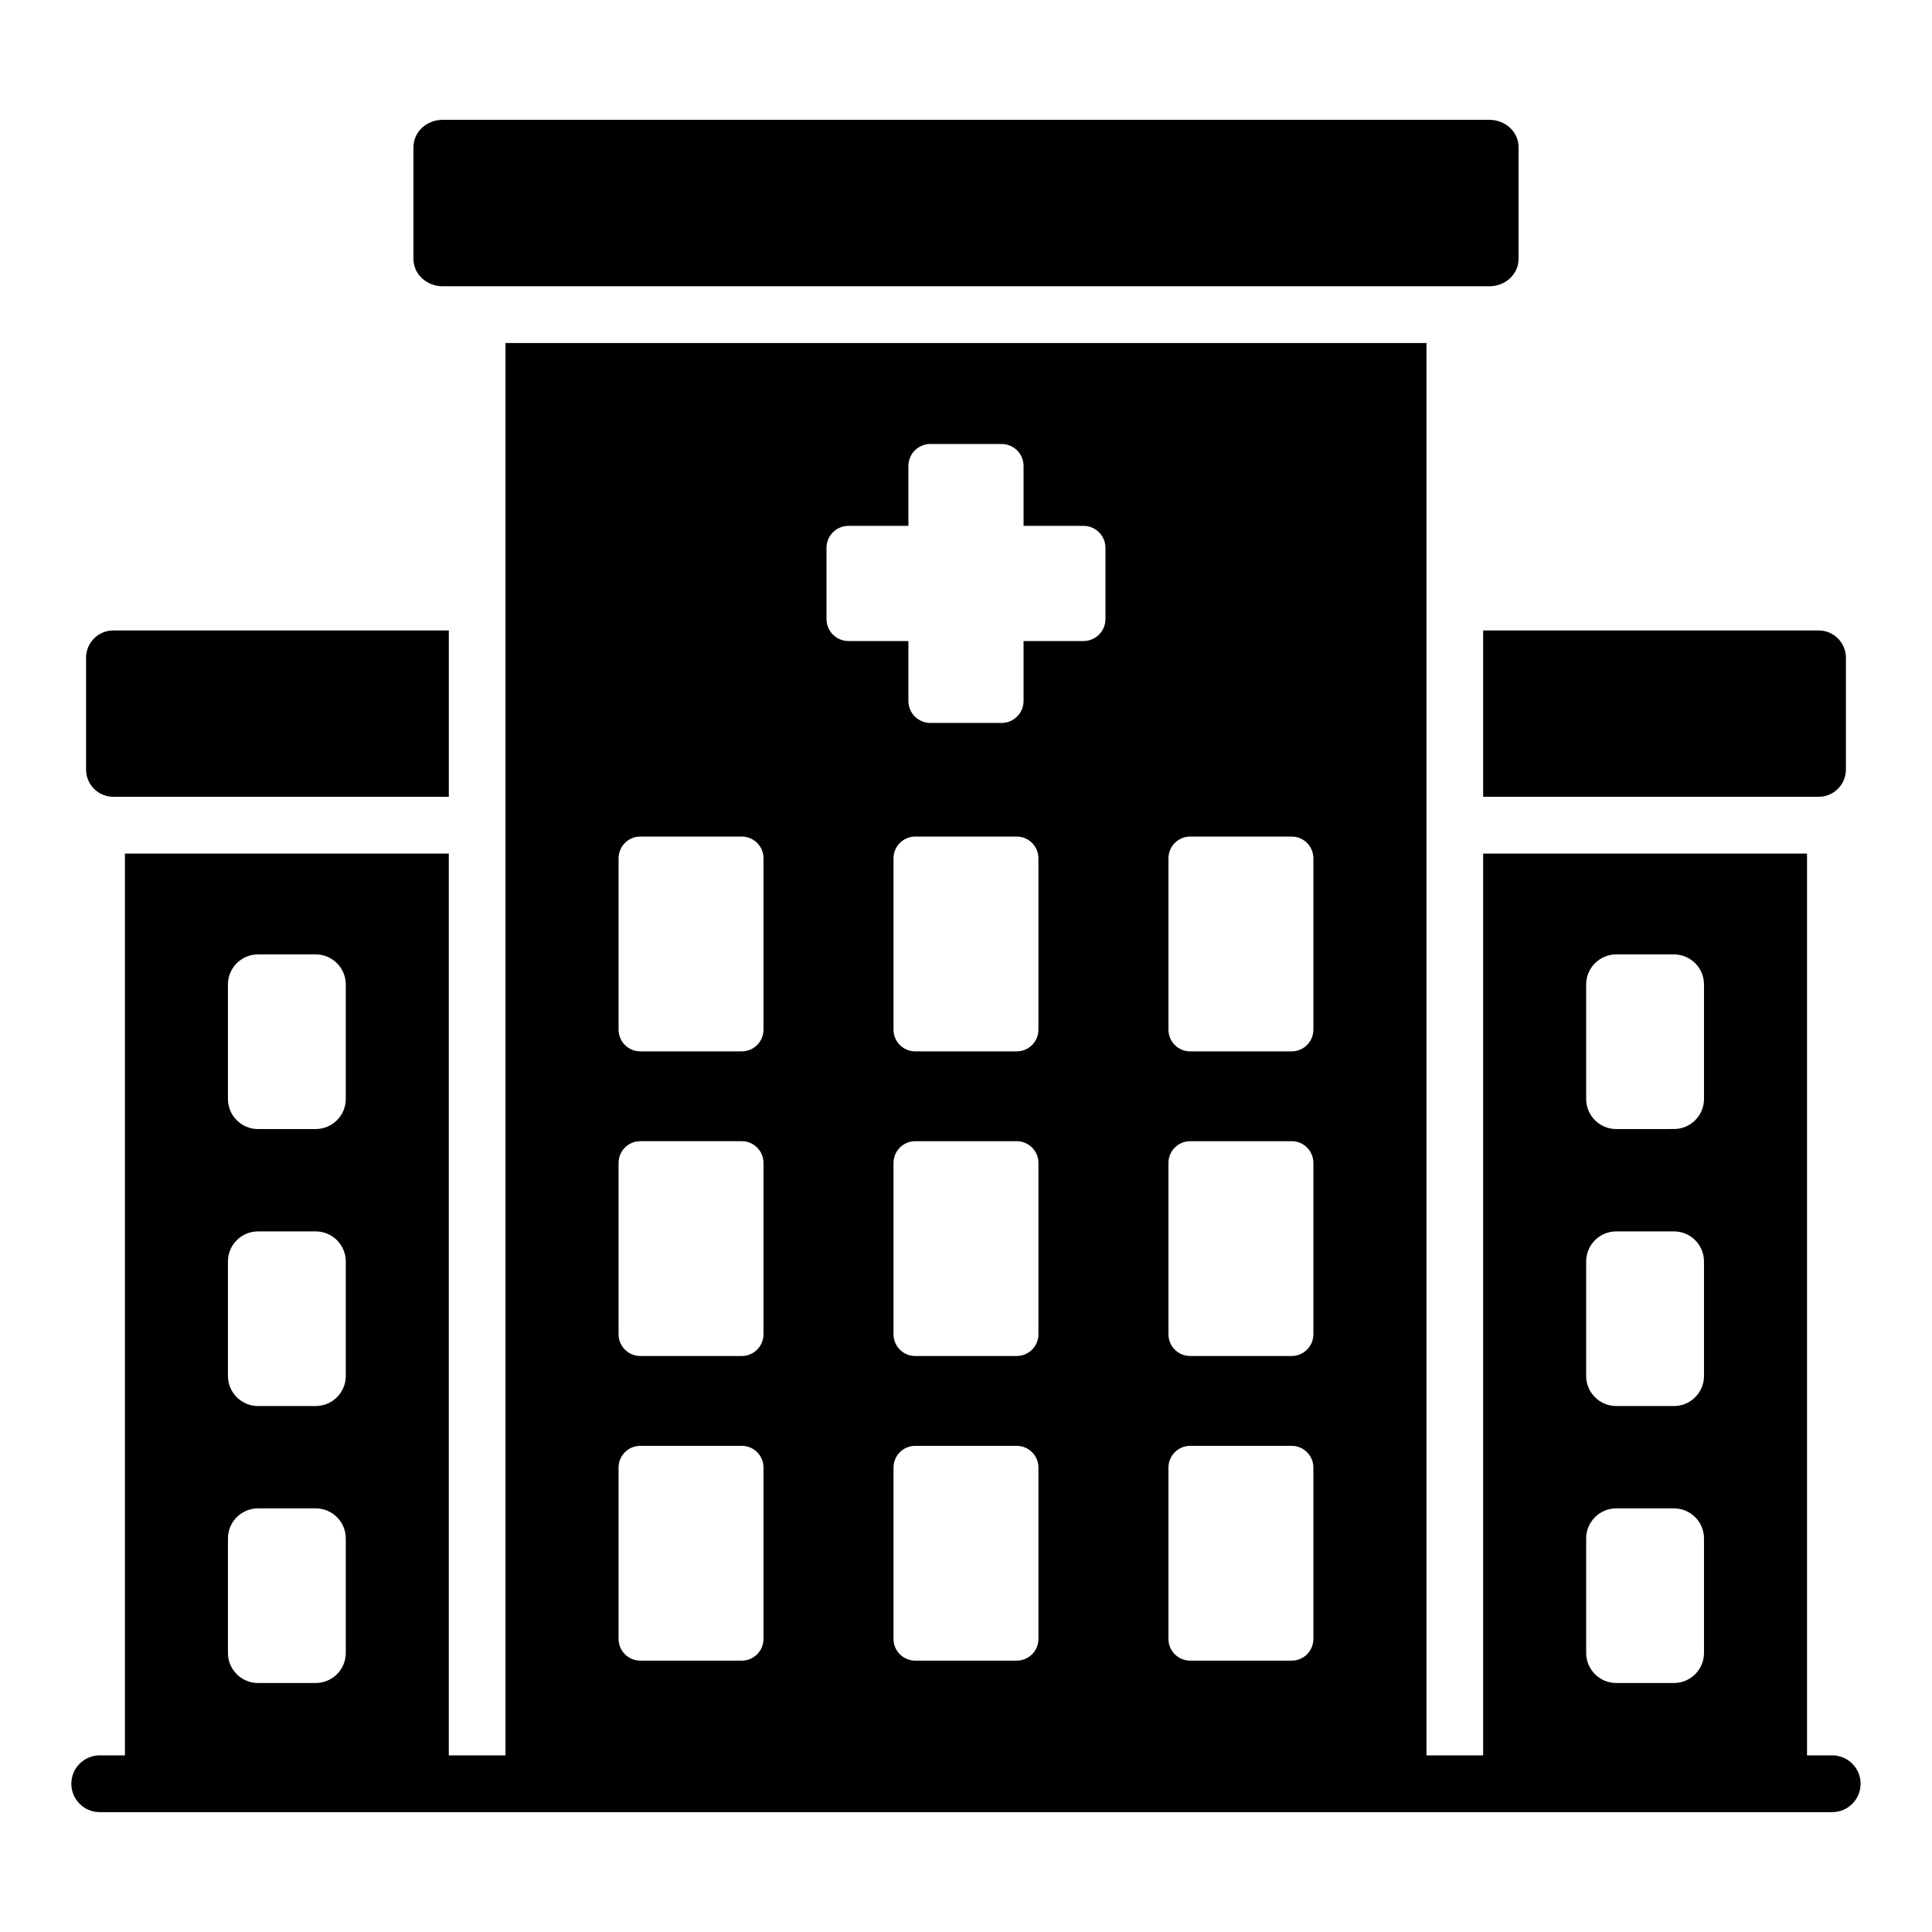
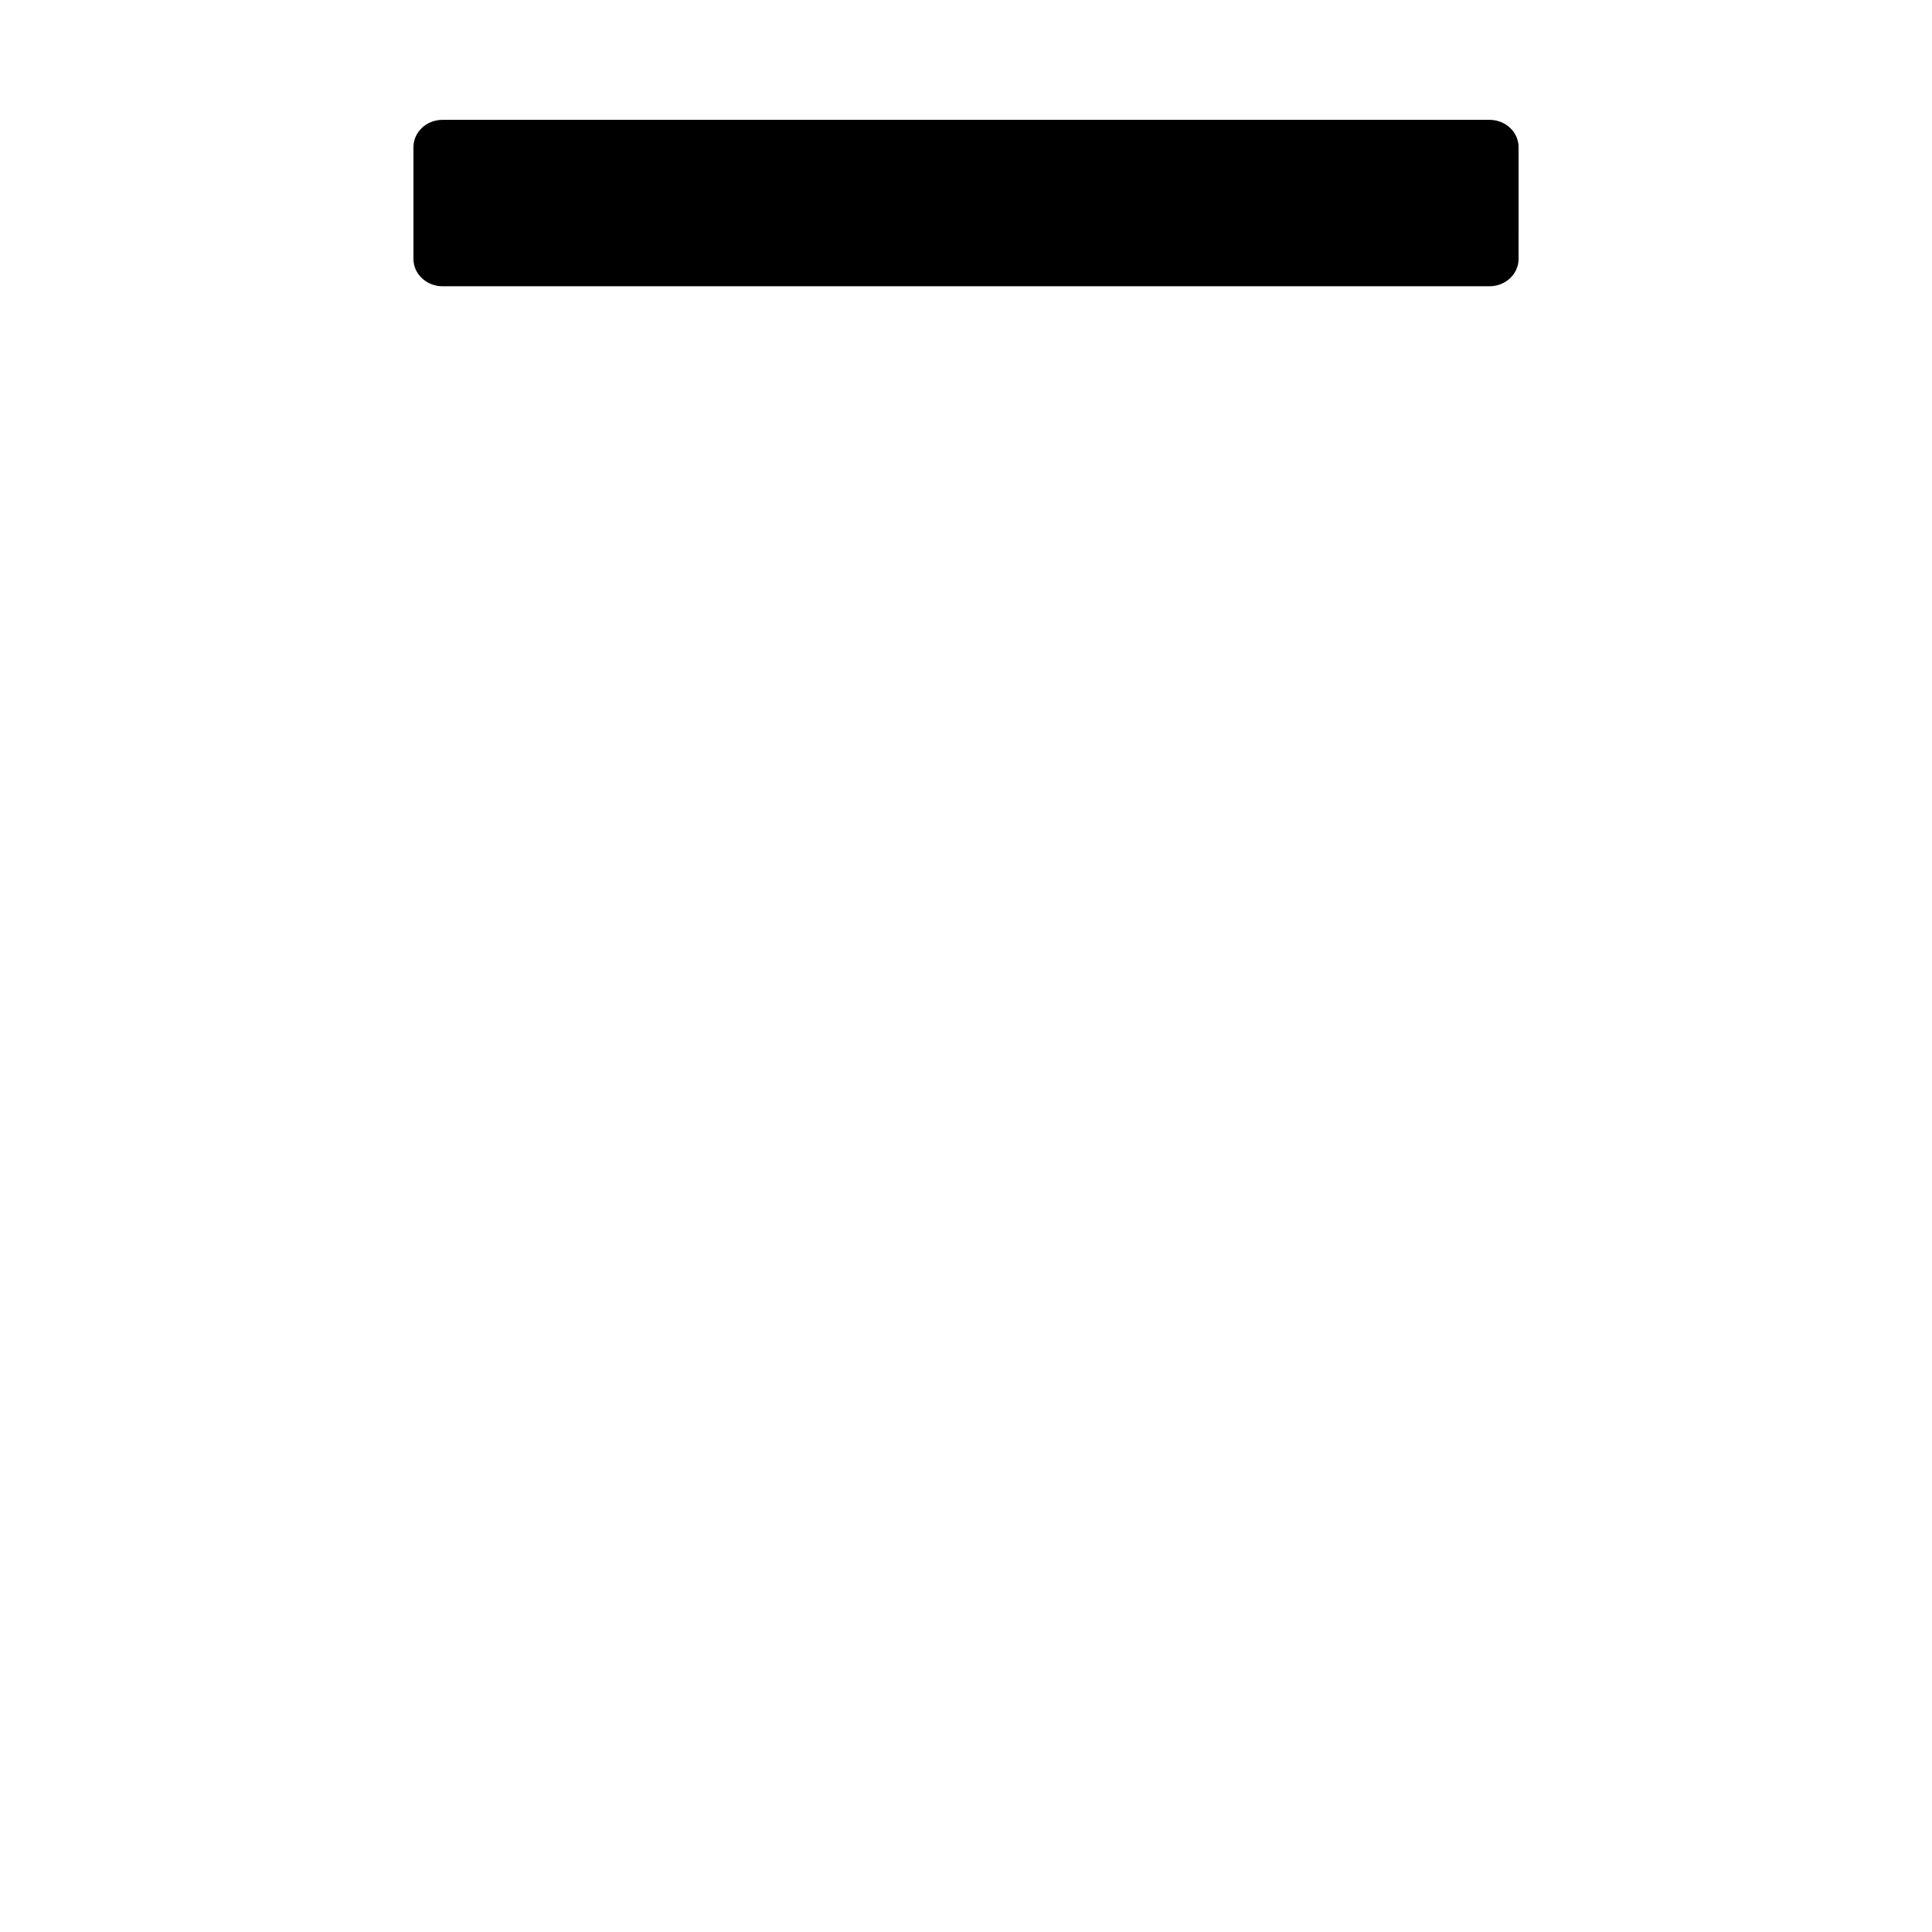
<svg xmlns="http://www.w3.org/2000/svg" fill="#000000" width="800px" height="800px" version="1.1" viewBox="144 144 512 512">
  <g>
    <path d="m261.27 219.86h277.46c4.258 0 7.707-3.246 7.707-7.25l0.004-29.602c0-4.004-3.449-7.25-7.707-7.25h-277.46c-4.258 0-7.707 3.246-7.707 7.25v29.602c-0.004 4.004 3.449 7.25 7.703 7.25z" />
-     <path d="m174.03 355.16h88.914v-44.082h-88.914c-3.988 0-7.223 3.234-7.223 7.223v29.637c0 3.988 3.234 7.223 7.223 7.223z" />
-     <path d="m537.05 355.16h88.914c3.988 0 7.223-3.234 7.223-7.223v-29.637c0-3.988-3.234-7.223-7.223-7.223h-88.914z" />
-     <path d="m629.56 609.19h-6.68v-238.98h-85.828v238.98h-15.023v-374.28h-244.07v374.28h-15.023v-238.98h-85.828v238.98h-6.68c-4.152 0-7.523 3.371-7.523 7.523 0 4.152 3.367 7.523 7.523 7.523h459.13c4.152 0 7.523-3.367 7.523-7.523 0-4.152-3.367-7.523-7.523-7.523zm-65.211-204.29c0-4.406 3.574-7.977 7.981-7.977h15.273c4.406 0 7.977 3.57 7.977 7.977v30.328c0 4.406-3.57 7.977-7.977 7.977l-15.273 0.004c-4.406 0-7.981-3.57-7.981-7.977zm0 73.406c0-4.406 3.574-7.977 7.981-7.977h15.273c4.406 0 7.977 3.57 7.977 7.977v30.328c0 4.406-3.57 7.977-7.977 7.977h-15.273c-4.406 0-7.981-3.57-7.981-7.977zm0 73.402c0-4.406 3.574-7.977 7.981-7.977h15.273c4.406 0 7.977 3.57 7.977 7.977v30.328c0 4.406-3.57 7.977-7.977 7.977h-15.273c-4.406 0-7.981-3.57-7.981-7.977zm-177.8-105.28h26.887c3.184 0 5.762 2.578 5.762 5.762v45.402c0 3.184-2.578 5.762-5.762 5.762l-26.887 0.004c-3.184 0-5.762-2.578-5.762-5.762v-45.402c0-3.184 2.578-5.766 5.762-5.766zm-5.762-29.566v-45.402c0-3.184 2.578-5.762 5.762-5.762h26.887c3.184 0 5.762 2.578 5.762 5.762v45.402c0 3.184-2.578 5.762-5.762 5.762h-26.887c-3.184 0-5.762-2.578-5.762-5.762zm5.762 110.3h26.887c3.184 0 5.762 2.578 5.762 5.762v45.402c0 3.184-2.578 5.762-5.762 5.762h-26.887c-3.184 0-5.762-2.578-5.762-5.762v-45.402c0-3.184 2.578-5.762 5.762-5.762zm67.102-155.7c0-3.184 2.578-5.762 5.762-5.762h26.887c3.184 0 5.762 2.578 5.762 5.762v45.402c0 3.184-2.578 5.762-5.762 5.762h-26.887c-3.184 0-5.762-2.578-5.762-5.762zm0 80.73c0-3.184 2.578-5.762 5.762-5.762h26.887c3.184 0 5.762 2.578 5.762 5.762v45.402c0 3.184-2.578 5.762-5.762 5.762h-26.887c-3.184 0-5.762-2.578-5.762-5.762zm0 80.734c0-3.184 2.578-5.762 5.762-5.762h26.887c3.184 0 5.762 2.578 5.762 5.762v45.402c0 3.184-2.578 5.762-5.762 5.762h-26.887c-3.184 0-5.762-2.578-5.762-5.762zm-90.621-243.74c0-3.219 2.609-5.824 5.824-5.824h15.879v-15.879c0-3.219 2.609-5.824 5.824-5.824h18.871c3.219 0 5.824 2.609 5.824 5.824v15.879h15.879c3.219 0 5.824 2.609 5.824 5.824v18.871c0 3.219-2.609 5.824-5.824 5.824h-15.879v15.879c0 3.219-2.609 5.824-5.824 5.824h-18.871c-3.219 0-5.824-2.609-5.824-5.824v-15.879h-15.879c-3.219 0-5.824-2.609-5.824-5.824zm-55.105 82.273c0-3.184 2.578-5.762 5.762-5.762h26.887c3.184 0 5.762 2.578 5.762 5.762v45.402c0 3.184-2.578 5.762-5.762 5.762h-26.887c-3.184 0-5.762-2.578-5.762-5.762zm0 80.73c0-3.184 2.578-5.762 5.762-5.762h26.887c3.184 0 5.762 2.578 5.762 5.762v45.402c0 3.184-2.578 5.762-5.762 5.762h-26.887c-3.184 0-5.762-2.578-5.762-5.762zm0 80.734c0-3.184 2.578-5.762 5.762-5.762h26.887c3.184 0 5.762 2.578 5.762 5.762v45.402c0 3.184-2.578 5.762-5.762 5.762h-26.887c-3.184 0-5.762-2.578-5.762-5.762zm-103.52-128.02c0-4.406 3.57-7.977 7.977-7.977h15.273c4.406 0 7.981 3.57 7.981 7.977v30.328c0 4.406-3.574 7.977-7.981 7.977l-15.273 0.004c-4.406 0-7.977-3.57-7.977-7.977zm0 73.406c0-4.406 3.57-7.977 7.977-7.977h15.273c4.406 0 7.981 3.57 7.981 7.977v30.328c0 4.406-3.574 7.977-7.981 7.977h-15.273c-4.406 0-7.977-3.57-7.977-7.977zm0 73.402c0-4.406 3.57-7.977 7.977-7.977h15.273c4.406 0 7.981 3.57 7.981 7.977v30.328c0 4.406-3.574 7.977-7.981 7.977h-15.273c-4.406 0-7.977-3.57-7.977-7.977z" />
  </g>
</svg>